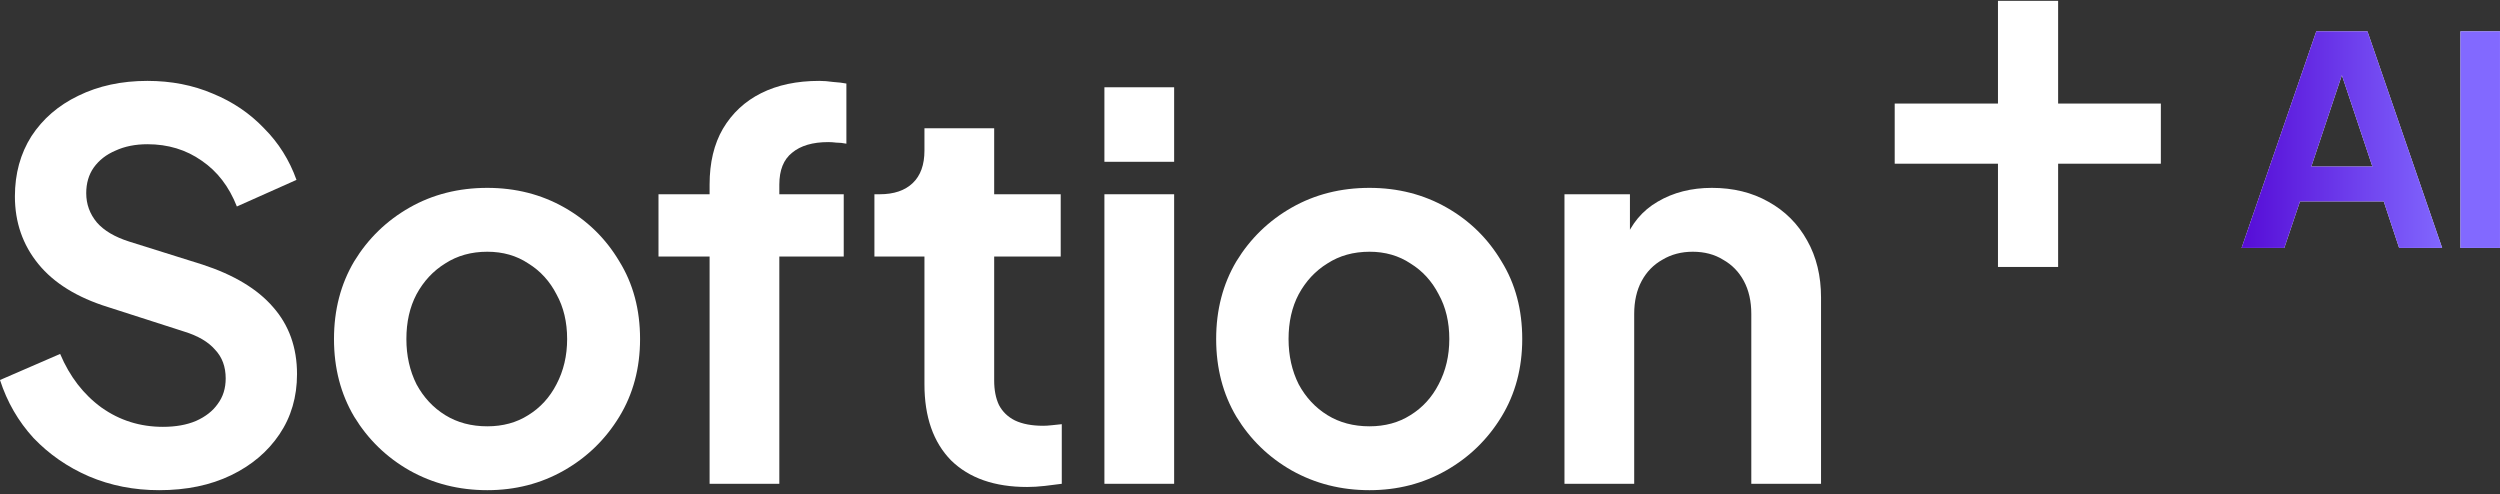
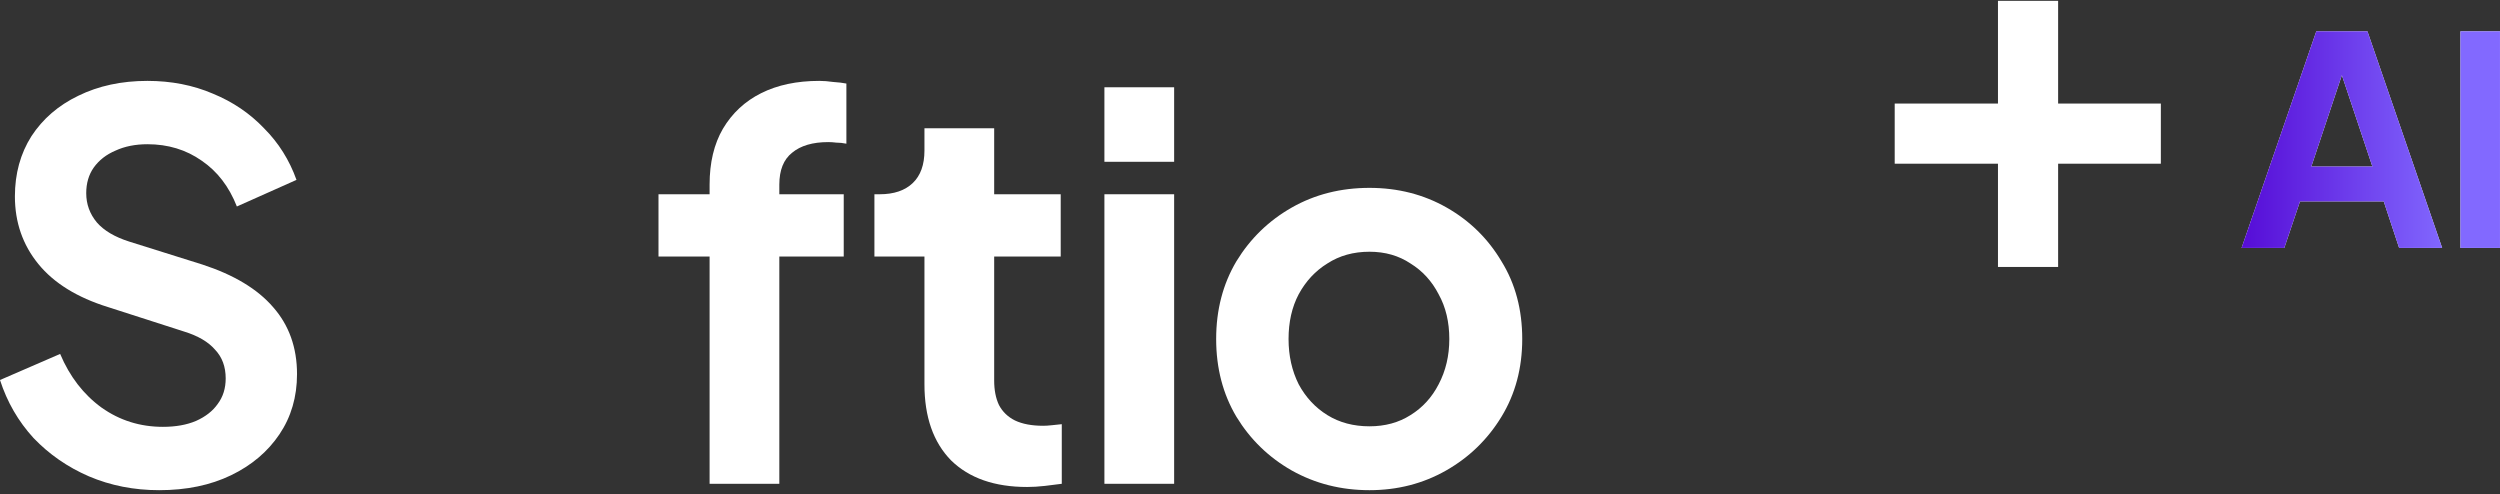
<svg xmlns="http://www.w3.org/2000/svg" width="516" height="102" viewBox="0 0 516 102" fill="none">
  <rect x="0" y="0" width="516" height="102" fill="#333333" stroke="none" />
  <path d="M32.85 101.172C27.649 101.172 22.815 100.22 18.348 98.316C13.953 96.412 10.144 93.776 6.922 90.407C3.772 86.965 1.465 82.973 0 78.433L12.415 73.05C14.392 77.737 17.249 81.435 20.984 84.145C24.72 86.782 28.931 88.1 33.619 88.1C36.255 88.1 38.526 87.697 40.43 86.891C42.408 86.013 43.91 84.841 44.935 83.376C46.033 81.911 46.583 80.154 46.583 78.103C46.583 75.686 45.85 73.709 44.386 72.171C42.994 70.56 40.87 69.315 38.013 68.436L22.303 63.383C15.931 61.405 11.133 58.439 7.91 54.485C4.688 50.53 3.076 45.88 3.076 40.533C3.076 35.846 4.212 31.708 6.482 28.12C8.826 24.531 12.049 21.748 16.15 19.771C20.325 17.72 25.086 16.695 30.433 16.695C35.34 16.695 39.844 17.574 43.946 19.332C48.048 21.016 51.563 23.396 54.493 26.472C57.496 29.475 59.73 33.027 61.195 37.128L48.89 42.62C47.279 38.519 44.862 35.37 41.639 33.173C38.416 30.903 34.681 29.768 30.433 29.768C27.942 29.768 25.745 30.207 23.841 31.086C21.936 31.892 20.435 33.063 19.336 34.601C18.311 36.066 17.798 37.824 17.798 39.874C17.798 42.145 18.531 44.158 19.995 45.916C21.46 47.6 23.694 48.919 26.697 49.871L41.749 54.594C48.267 56.718 53.138 59.648 56.361 63.383C59.657 67.118 61.305 71.732 61.305 77.224C61.305 81.911 60.096 86.049 57.679 89.638C55.262 93.226 51.93 96.046 47.681 98.097C43.433 100.147 38.489 101.172 32.85 101.172Z" fill="white" />
-   <path d="M100.577 101.172C94.718 101.172 89.371 99.817 84.537 97.108C79.776 94.398 75.968 90.7 73.111 86.013C70.328 81.326 68.936 75.979 68.936 69.974C68.936 63.969 70.328 58.623 73.111 53.935C75.968 49.248 79.776 45.55 84.537 42.84C89.298 40.13 94.645 38.776 100.577 38.776C106.437 38.776 111.747 40.13 116.508 42.84C121.269 45.55 125.041 49.248 127.824 53.935C130.68 58.549 132.109 63.895 132.109 69.974C132.109 75.979 130.68 81.326 127.824 86.013C124.967 90.7 121.159 94.398 116.398 97.108C111.637 99.817 106.364 101.172 100.577 101.172ZM100.577 87.99C103.8 87.99 106.62 87.221 109.037 85.683C111.527 84.145 113.468 82.021 114.86 79.312C116.325 76.529 117.057 73.416 117.057 69.974C117.057 66.459 116.325 63.383 114.86 60.746C113.468 58.037 111.527 55.913 109.037 54.375C106.62 52.764 103.8 51.958 100.577 51.958C97.281 51.958 94.388 52.764 91.898 54.375C89.408 55.913 87.43 58.037 85.965 60.746C84.574 63.383 83.878 66.459 83.878 69.974C83.878 73.416 84.574 76.529 85.965 79.312C87.43 82.021 89.408 84.145 91.898 85.683C94.388 87.221 97.281 87.99 100.577 87.99Z" fill="white" />
  <path d="M146.46 99.854V52.947H135.913V40.094H146.46V38.117C146.46 33.576 147.375 29.731 149.206 26.582C151.111 23.36 153.748 20.906 157.117 19.222C160.486 17.537 164.478 16.695 169.092 16.695C169.971 16.695 170.923 16.768 171.949 16.915C173.047 16.988 173.963 17.098 174.695 17.244V29.658C173.963 29.511 173.267 29.438 172.608 29.438C172.022 29.365 171.472 29.328 170.96 29.328C167.737 29.328 165.247 30.061 163.489 31.525C161.731 32.917 160.852 35.114 160.852 38.117V40.094H174.146V52.947H160.852V99.854H146.46Z" fill="white" />
  <path d="M212.01 100.513C205.271 100.513 200.035 98.682 196.299 95.021C192.637 91.286 190.806 86.049 190.806 79.312V52.947H180.479V40.094H181.577C184.507 40.094 186.778 39.325 188.389 37.787C190 36.249 190.806 34.015 190.806 31.086V26.472H205.198V40.094H218.931V52.947H205.198V78.543C205.198 80.52 205.528 82.204 206.187 83.596C206.919 84.987 208.018 86.049 209.483 86.782C211.021 87.514 212.962 87.88 215.306 87.88C215.819 87.88 216.405 87.844 217.064 87.77C217.796 87.697 218.492 87.624 219.151 87.551V99.854C218.126 100.001 216.954 100.147 215.635 100.294C214.317 100.44 213.109 100.513 212.01 100.513Z" fill="white" />
  <path d="M227.95 99.854V40.094H242.342V99.854H227.95ZM227.95 33.393V18.013H242.342V33.393H227.95Z" fill="white" />
  <path d="M282.658 101.172C276.798 101.172 271.451 99.817 266.617 97.108C261.856 94.398 258.048 90.7 255.191 86.013C252.408 81.326 251.016 75.979 251.016 69.974C251.016 63.969 252.408 58.623 255.191 53.935C258.048 49.248 261.856 45.55 266.617 42.84C271.378 40.13 276.725 38.776 282.658 38.776C288.517 38.776 293.827 40.13 298.588 42.84C303.349 45.55 307.121 49.248 309.904 53.935C312.761 58.549 314.189 63.895 314.189 69.974C314.189 75.979 312.761 81.326 309.904 86.013C307.048 90.7 303.239 94.398 298.478 97.108C293.717 99.817 288.444 101.172 282.658 101.172ZM282.658 87.99C285.88 87.99 288.7 87.221 291.117 85.683C293.607 84.145 295.548 82.021 296.94 79.312C298.405 76.529 299.137 73.416 299.137 69.974C299.137 66.459 298.405 63.383 296.94 60.746C295.548 58.037 293.607 55.913 291.117 54.375C288.7 52.764 285.88 51.958 282.658 51.958C279.362 51.958 276.468 52.764 273.978 54.375C271.488 55.913 269.51 58.037 268.045 60.746C266.654 63.383 265.958 66.459 265.958 69.974C265.958 73.416 266.654 76.529 268.045 79.312C269.51 82.021 271.488 84.145 273.978 85.683C276.468 87.221 279.362 87.99 282.658 87.99Z" fill="white" />
-   <path d="M322.906 99.854V40.094H336.419V51.848L335.321 49.761C336.712 46.172 338.983 43.463 342.132 41.632C345.355 39.728 349.091 38.776 353.339 38.776C357.733 38.776 361.615 39.728 364.984 41.632C368.427 43.536 371.1 46.209 373.005 49.651C374.909 53.02 375.861 56.938 375.861 61.405V99.854H361.469V64.811C361.469 62.174 360.956 59.904 359.931 58C358.905 56.096 357.477 54.631 355.646 53.606C353.888 52.507 351.801 51.958 349.384 51.958C347.04 51.958 344.952 52.507 343.121 53.606C341.29 54.631 339.862 56.096 338.836 58C337.811 59.904 337.298 62.174 337.298 64.811V99.854H322.906Z" fill="white" />
  <path d="M412.381 55.099V33.788H391.067V21.374H412.381V0.172H424.796V21.374H446V33.788H424.796V55.099H412.381Z" fill="white" />
  <path d="M462.66 51.172L478.08 6.472H488.64L504.06 51.172H495.18L492 41.572H474.72L471.48 51.172H462.66ZM477.06 34.372H489.66L482.22 12.112H484.5L477.06 34.372ZM507.835 51.172V6.472H515.995V51.172H507.835Z" fill="white" />
  <path d="M462.66 51.172L478.08 6.472H488.64L504.06 51.172H495.18L492 41.572H474.72L471.48 51.172H462.66ZM477.06 34.372H489.66L482.22 12.112H484.5L477.06 34.372ZM507.835 51.172V6.472H515.995V51.172H507.835Z" fill="url(#paint0_linear_5570_10596)" />
  <defs>
    <linearGradient id="paint0_linear_5570_10596" x1="462" y1="27.172" x2="505.196" y2="27.172" gradientUnits="userSpaceOnUse">
      <stop stop-color="#550BD6" />
      <stop offset="1" stop-color="#8269FF" />
    </linearGradient>
  </defs>
</svg>